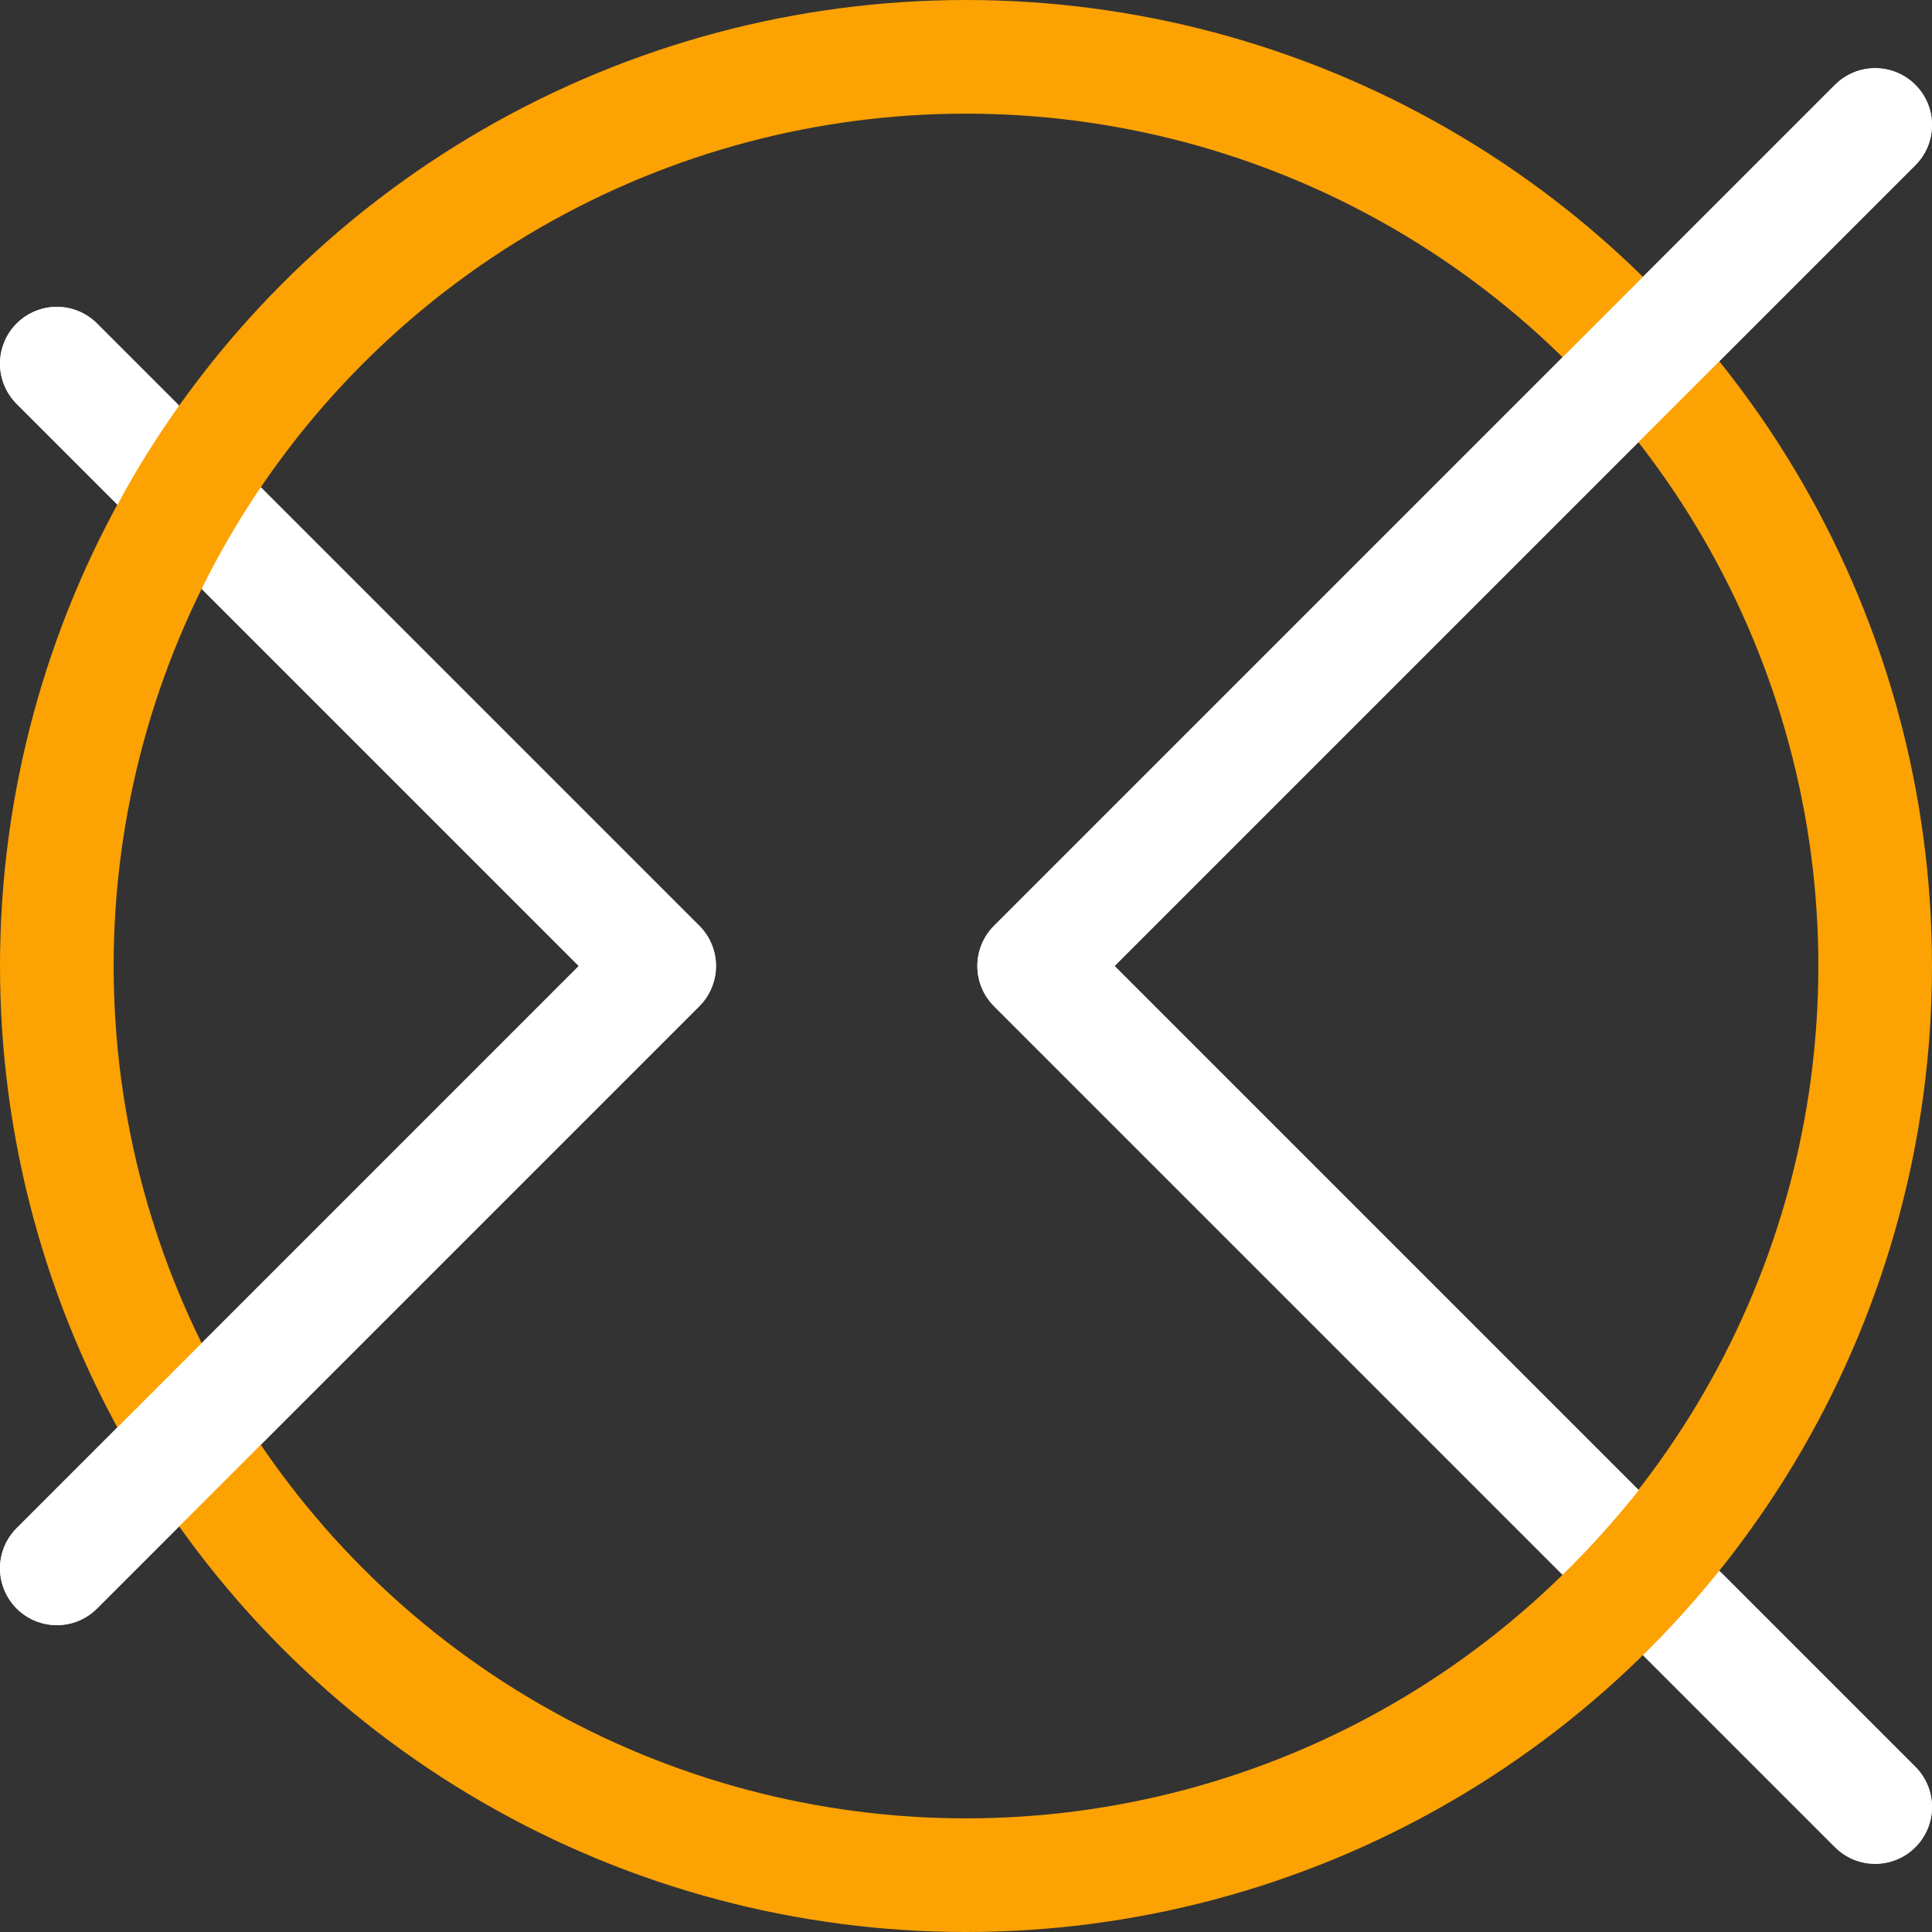
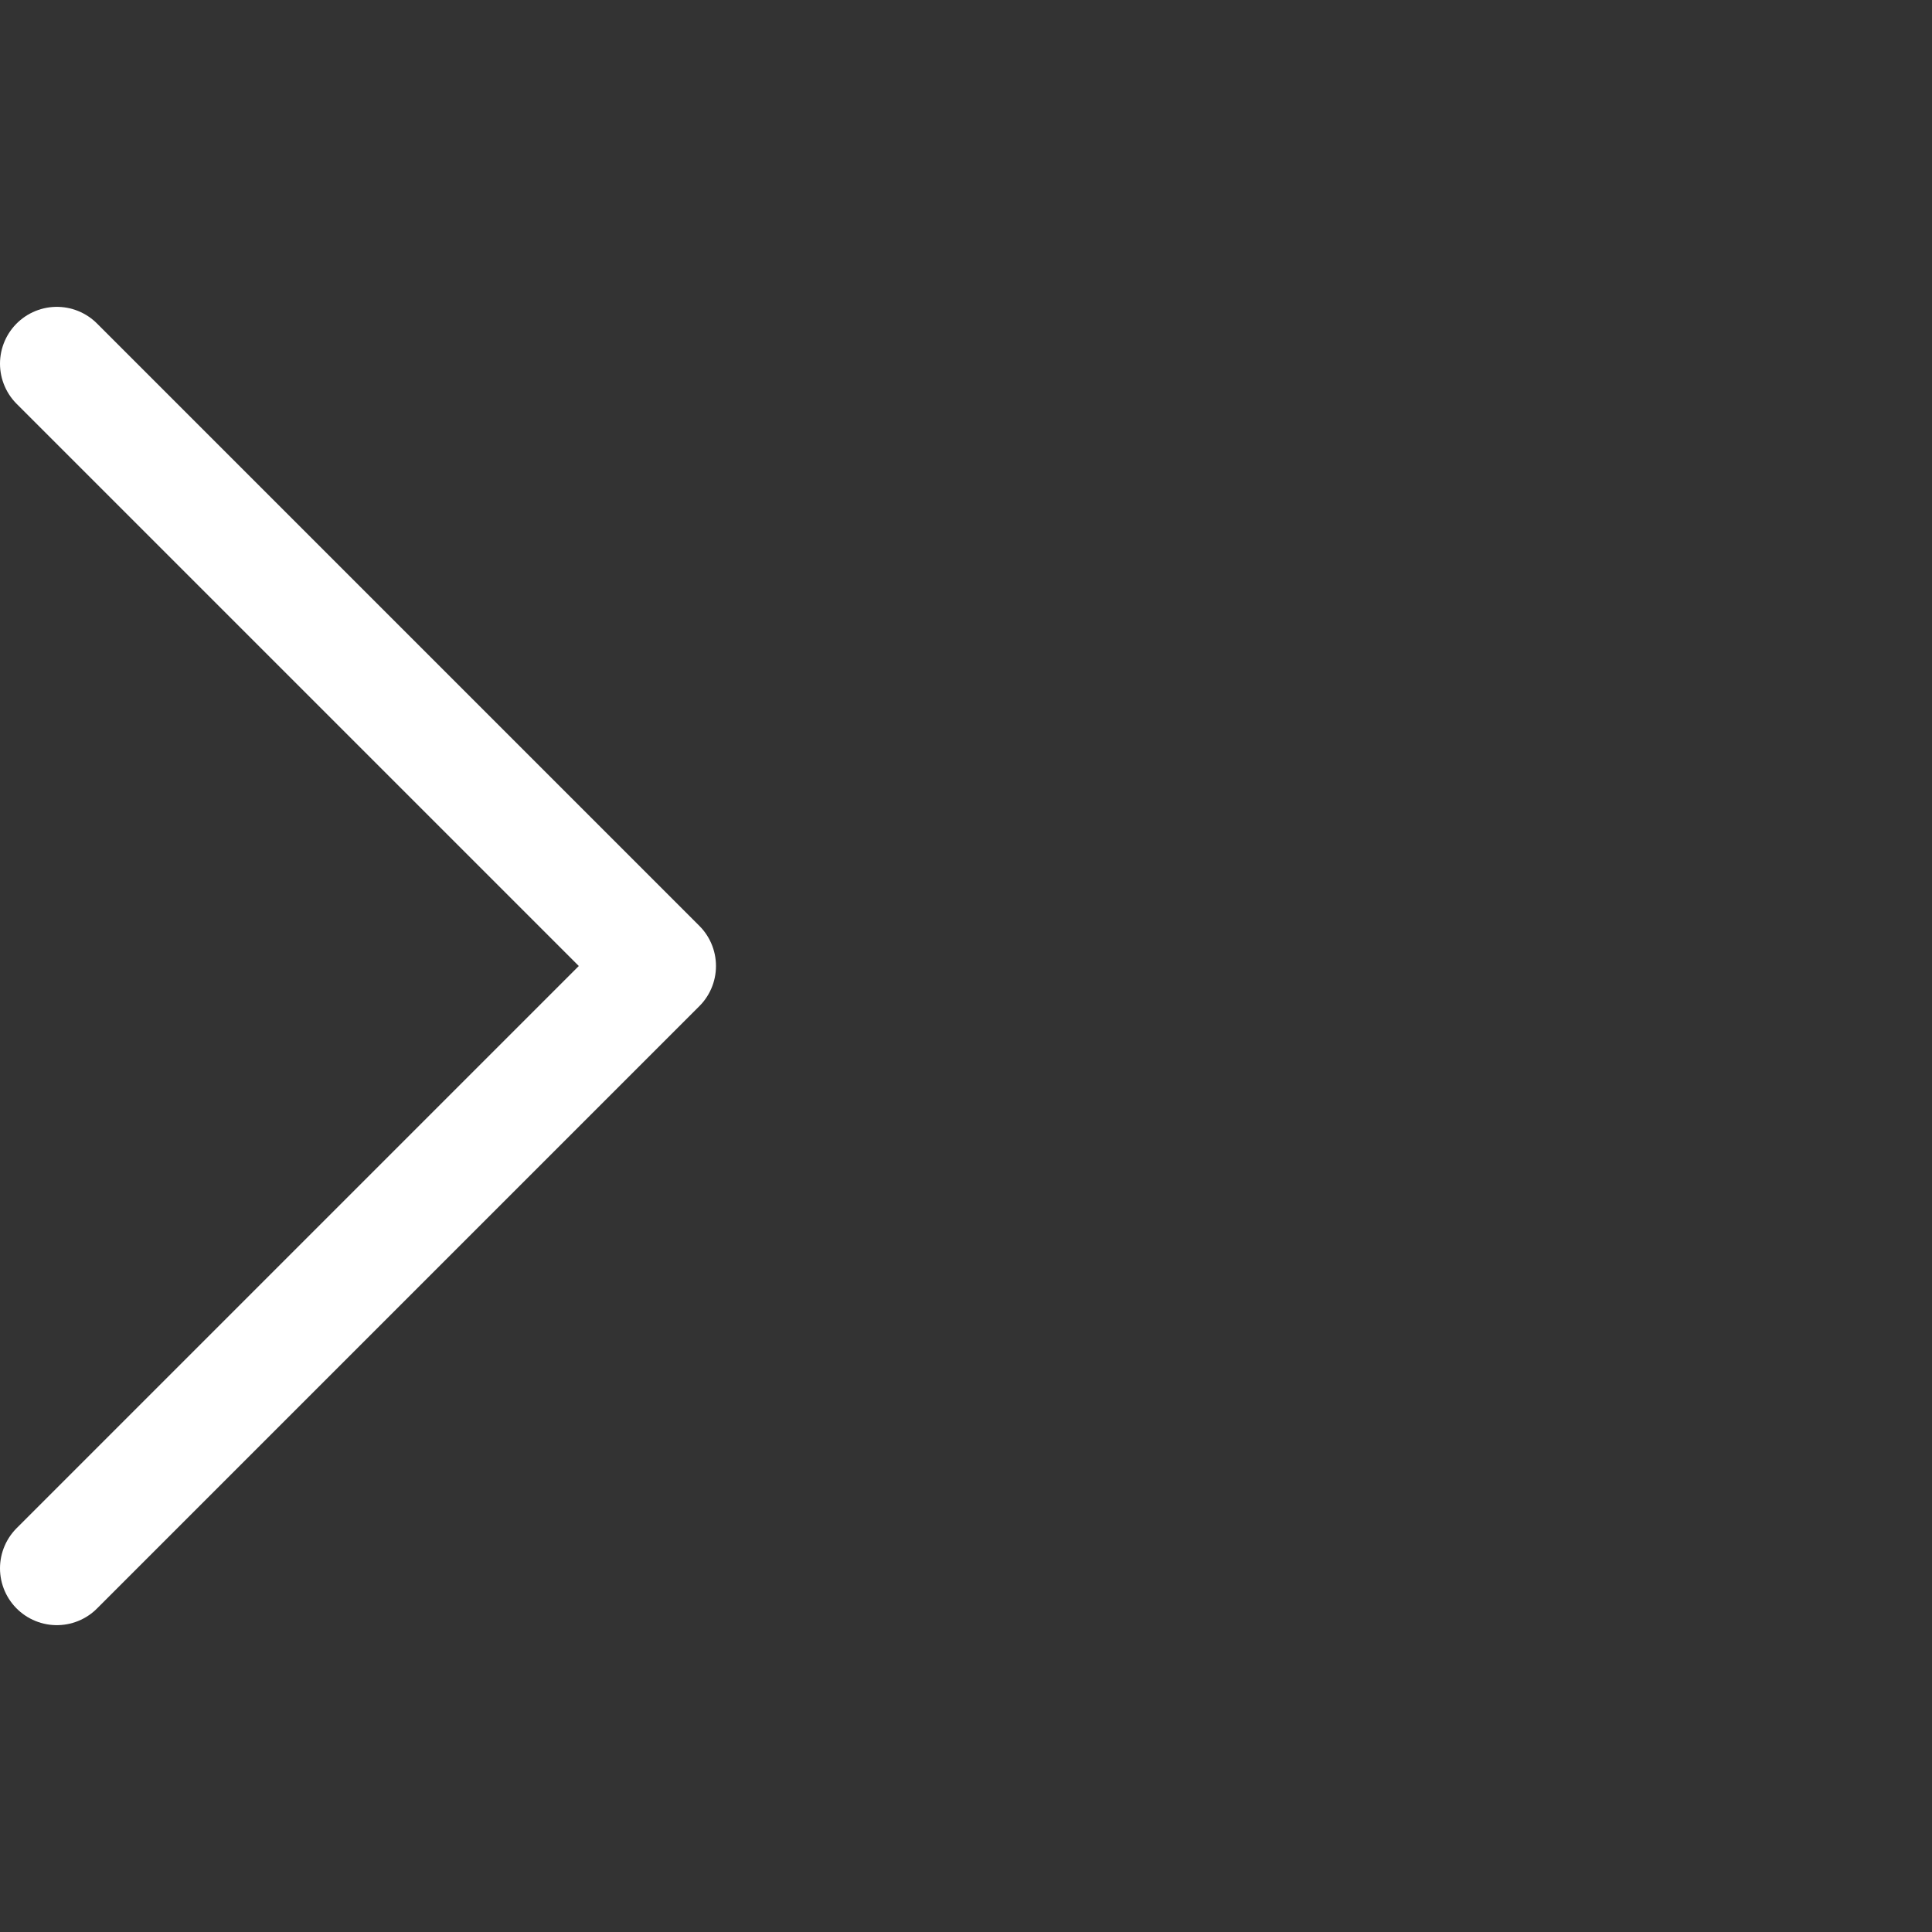
<svg xmlns="http://www.w3.org/2000/svg" id="Layer_1" data-name="Layer 1" version="1.1" viewBox="0 0 17 17">
  <rect x="0" y="0" width="17" height="17" fill="#333333" stroke="none" />
  <defs>
    <style>
      .cls-1 {
        stroke: #fca203;
      }

      .cls-1, .cls-2, .cls-3 {
        fill: none;
      }

      .cls-1, .cls-3 {
        stroke-linecap: round;
        stroke-linejoin: round;
      }

      .cls-2 {
        stroke-width: 0px;
      }

      .cls-4 {
        clip-path: url(#clippath-1);
      }

      .cls-3 {
        stroke: #fff;
      }

      .cls-5 {
        clip-path: url(#clippath);
      }
    </style>
    <clipPath id="clippath">
      <path class="cls-2" d="M-2,.7v15.5h10.3V.7H-2ZM1.4,6.2l-.8-.8c.4-1,.9-1.9,1.6-2.6l.7.7c-.7.8-1.2,1.7-1.5,2.7Z" />
    </clipPath>
    <clipPath id="clippath-1">
-       <path class="cls-2" d="M6.6-1.4v19.7h12.4V-1.4H6.6ZM13.7,15.2l-.7-.7c.8-.6,1.5-1.4,2-2.2l.7.7c-.5.9-1.2,1.6-2,2.2Z" />
-     </clipPath>
+       </clipPath>
  </defs>
  <g>
    <polyline class="cls-3" points=".5 3.2 5.8 8.5 .5 13.8" />
-     <polyline class="cls-3" points="16.5 15.9 9.1 8.5 16.5 1.1" />
  </g>
-   <circle class="cls-1" cx="8.5" cy="8.5" r="8" />
  <g class="cls-5">
-     <polyline class="cls-3" points=".5 3.2 5.8 8.5 .5 13.8" />
-   </g>
+     </g>
  <g class="cls-4">
    <polyline class="cls-3" points="16.5 15.9 9.1 8.5 16.5 1.1" />
  </g>
</svg>